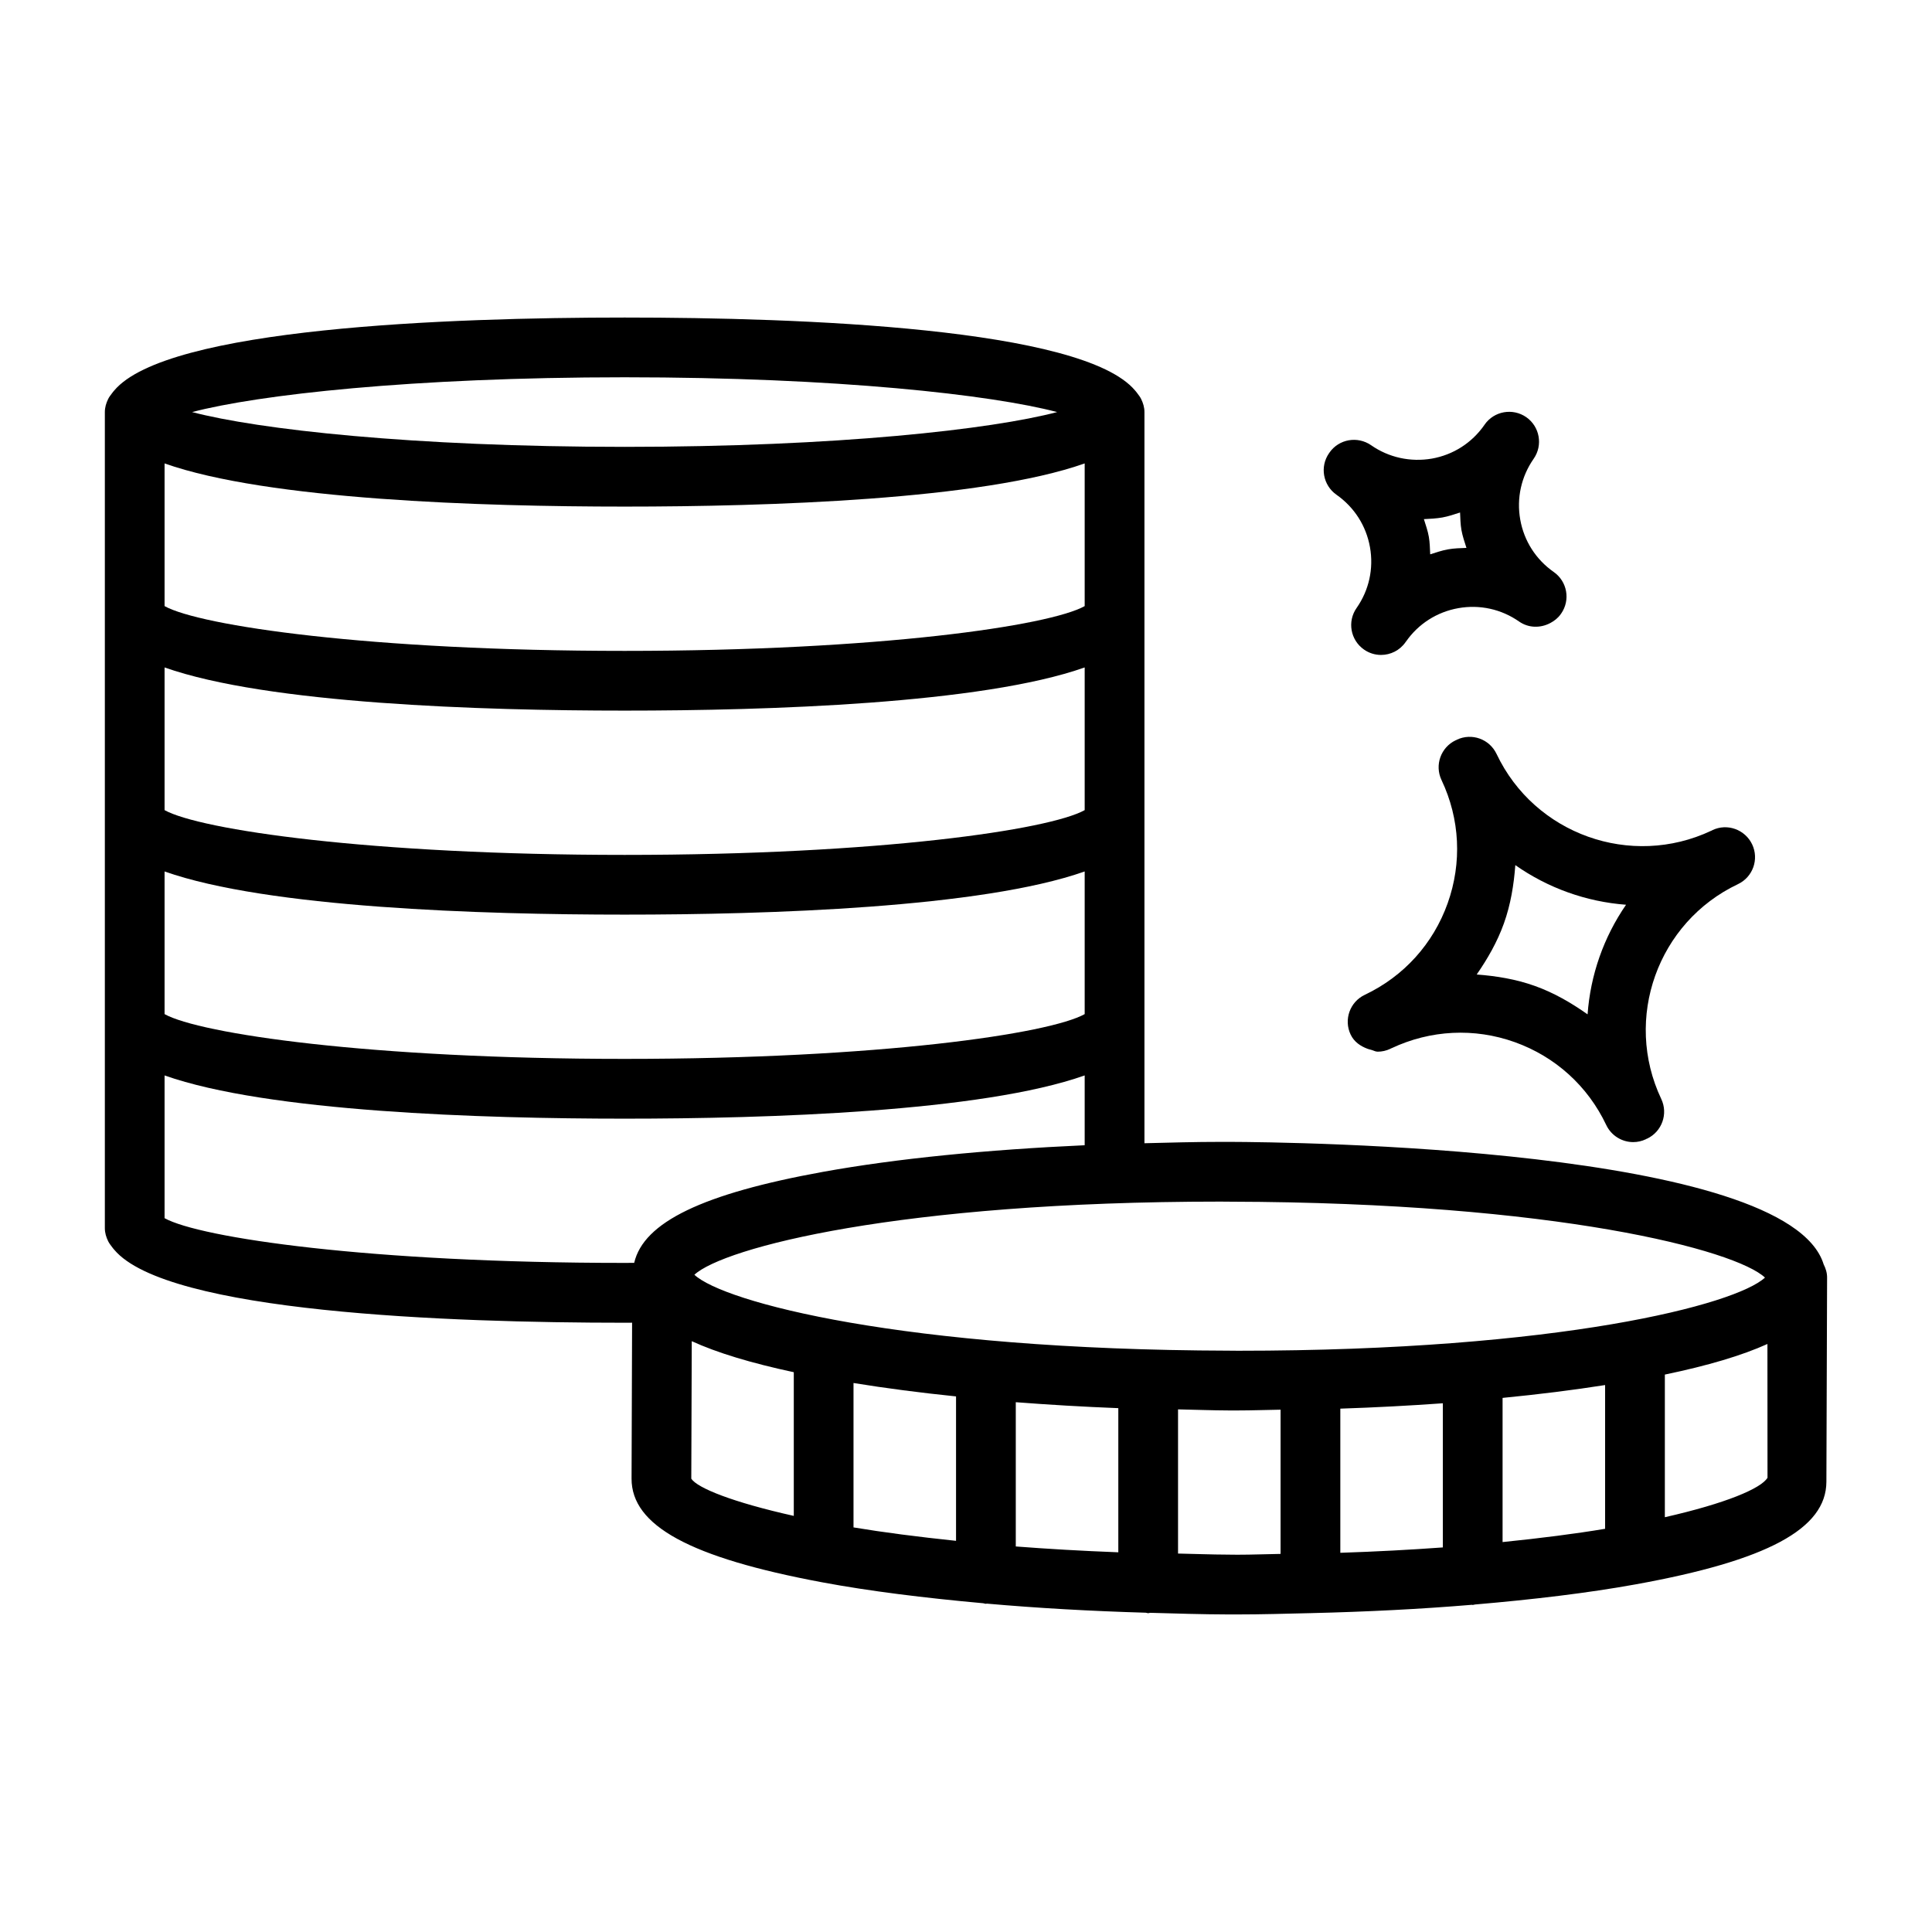
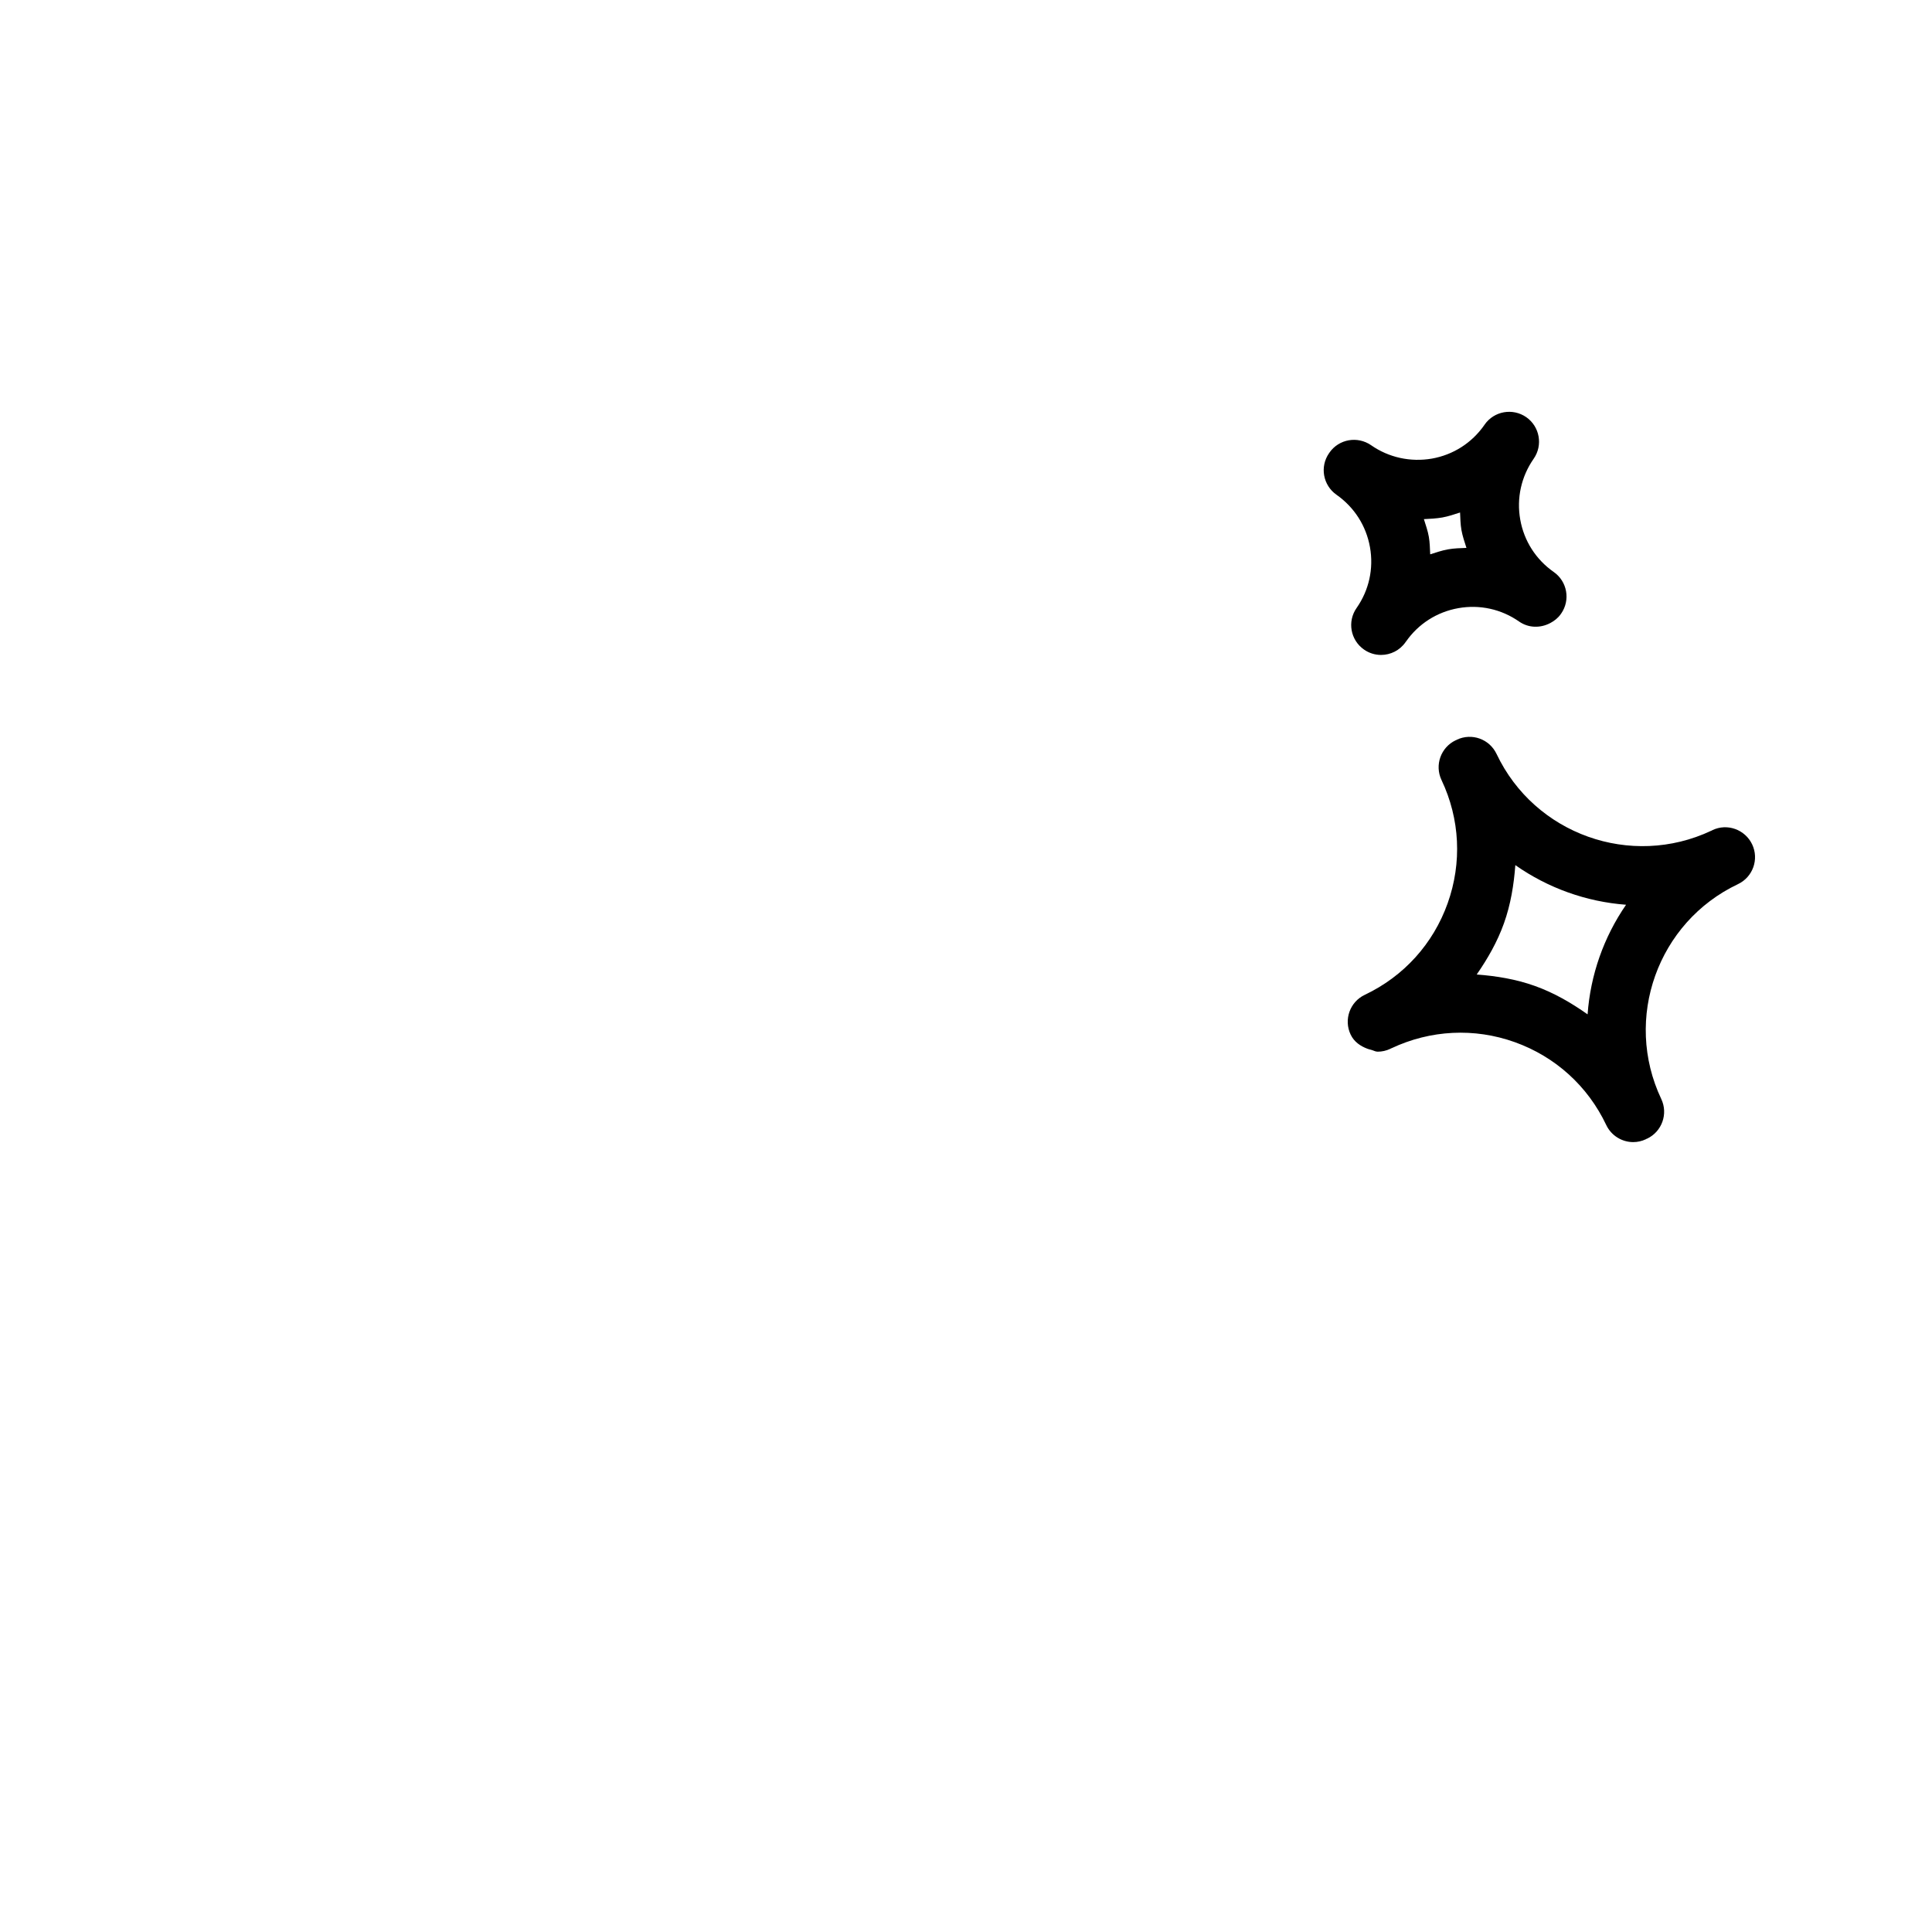
<svg xmlns="http://www.w3.org/2000/svg" fill="#000000" width="800px" height="800px" version="1.1" viewBox="144 144 512 512">
  <g>
-     <path d="m627.29 479.07c-9.523-31.055-141.7-32.406-157.32-32.461h-2.359c-6.902 0-13.598 0.191-20.32 0.359v-193.77c0-1.254-0.355-2.398-0.875-3.457-0.27-0.574-0.711-1.102-1.109-1.645-0.172-0.199-0.301-0.418-0.488-0.598-13.914-16.633-88.742-19.348-135.28-19.348-46.535 0.004-121.36 2.715-135.28 19.352-0.188 0.18-0.316 0.398-0.488 0.598-0.398 0.543-0.844 1.074-1.109 1.645-0.52 1.055-0.875 2.203-0.875 3.457v216.27c0 1.258 0.355 2.402 0.875 3.457 0.266 0.566 0.707 1.098 1.102 1.637 0.176 0.203 0.309 0.43 0.5 0.613 13.926 16.637 88.742 19.359 135.27 19.359l1.977-0.012-0.141 41.312c-0.039 12.484 15.52 20.949 50.461 27.48 12.578 2.352 27.18 4.156 42.746 5.559 0.242 0.023 0.453 0.145 0.703 0.145 0.082 0 0.152-0.043 0.234-0.047 13.328 1.18 27.438 1.98 42.137 2.41 0.219 0.02 0.406 0.129 0.629 0.129 0.184 0 0.332-0.09 0.512-0.105 6.883 0.191 13.742 0.414 20.805 0.434h2.164c6.602 0 12.996-0.191 19.434-0.344 0.031 0 0.055 0.016 0.086 0.016 0.035 0 0.066-0.02 0.102-0.02 14.887-0.355 29.203-1.078 42.68-2.207 0.078 0.004 0.145 0.043 0.219 0.043 0.223 0 0.406-0.109 0.625-0.125 15.48-1.324 29.984-3.055 42.504-5.324 34.973-6.32 50.578-14.727 50.605-27.211l0.184-54.059c0.016-1.289-0.363-2.465-0.91-3.543zm-157.36-16.613c86.816 0.211 134.06 12.852 141.81 20.117-7.723 7.152-54.25 19.387-139.62 19.387-0.754 0-1.527 0-2.301-0.02-86.785-0.23-134.03-12.871-141.8-20.117 7.723-7.152 54.191-19.387 139.4-19.387 0.836 0 1.664 0 2.508 0.02zm56.441 53.426v38.199c-8.449 0.617-17.477 1.102-27.172 1.426v-38.203c9.336-0.312 18.398-0.793 27.172-1.422zm15.828-1.426c9.648-0.945 18.723-2.074 27.172-3.406v38.098c-7.918 1.32-17.062 2.488-27.172 3.516zm-172.01-3.949c8.445 1.379 17.52 2.559 27.172 3.555v38.273c-10.098-1.059-19.262-2.238-27.172-3.559zm43.004 5.09c8.773 0.672 17.836 1.215 27.172 1.578v38.199c-9.703-0.367-18.715-0.898-27.172-1.547zm-225.58-194.72c27.289 9.648 84.016 11.441 121.92 11.441s94.633-1.793 121.92-11.441v37.812c-9.297 5.199-54.344 11.867-121.92 11.867-67.578 0-112.62-6.668-121.92-11.867zm243.84-16.254c-9.297 5.199-54.344 11.867-121.92 11.867-67.578 0-112.62-6.668-121.92-11.867v-37.812c27.289 9.648 84.016 11.441 121.92 11.441s94.633-1.793 121.92-11.441zm-243.84 70.32c27.289 9.648 84.016 11.441 121.92 11.441s94.633-1.793 121.92-11.441v37.805c-9.297 5.199-54.336 11.867-121.92 11.867-67.59 0-112.62-6.668-121.92-11.867zm121.92-130.96c56.445 0 97.273 4.656 114.62 9.219-17.348 4.562-58.184 9.219-114.62 9.219-56.434 0-97.273-4.656-114.62-9.219 17.348-4.562 58.184-9.219 114.62-9.219zm-121.92 222.84v-37.824c27.289 9.652 84.016 11.457 121.92 11.457s94.633-1.801 121.92-11.457v18.5c-25.879 1.176-49.812 3.519-69.297 7.043-31.949 5.789-47.578 13.348-50.09 24.125l-2.539 0.016c-67.582 0-112.62-6.668-121.92-11.859zm139.71 32.602c6.699 3.066 15.66 5.785 27.039 8.223v38.078c-16.211-3.621-25.543-7.387-27.164-9.855zm142.31 56.566c-4.766-0.012-8.918-0.203-13.441-0.285v-38.207c4.543 0.086 8.973 0.27 13.586 0.285h2.164c3.879 0 7.594-0.148 11.422-0.203v38.219c-3.879 0.055-7.379 0.215-11.434 0.215-0.758-0.008-1.531-0.008-2.297-0.023zm115.57-9.914v-37.801c11.445-2.383 20.449-5.062 27.184-8.109l0.02 35.449c-1.715 2.856-11.055 6.793-27.203 10.461z" />
    <path d="m507.06 289.02c1.004 5.664-0.25 11.383-3.547 16.098-2.512 3.574-1.633 8.512 1.953 11.016 1.371 0.965 2.957 1.43 4.523 1.43 2.504 0 4.957-1.18 6.492-3.383 0.02-0.027 0.027-0.059 0.047-0.086 0.02-0.027 0.051-0.031 0.066-0.059 3.285-4.715 8.223-7.867 13.895-8.871 5.625-0.996 11.363 0.242 16.098 3.555 2.512 1.746 5.652 1.754 8.191 0.422 0.02-0.012 0.043-0.016 0.062-0.027 1.059-0.566 2.035-1.309 2.773-2.359 0.02-0.027 0.02-0.059 0.035-0.086 0.02-0.027 0.051-0.035 0.07-0.059 2.504-3.586 1.625-8.523-1.961-11.027-4.715-3.297-7.875-8.223-8.879-13.895-1.004-5.664 0.262-11.383 3.555-16.109 2.504-3.586 1.625-8.523-1.961-11.027-3.594-2.484-8.512-1.625-11.027 1.961-0.027 0.035-0.039 0.078-0.062 0.113-0.012 0.016-0.023 0.02-0.031 0.031-3.297 4.715-8.223 7.875-13.895 8.879-5.644 0.965-11.395-0.262-16.109-3.555-3.606-2.484-8.523-1.625-11.027 1.961-0.02 0.027-0.02 0.062-0.039 0.09-0.016 0.023-0.043 0.031-0.059 0.055-2.504 3.586-1.625 8.512 1.961 11.027 4.719 3.309 7.871 8.234 8.875 13.906zm19.172-7.883c1.625-0.289 3.148-0.828 4.699-1.316 0.082 1.551 0.09 3.098 0.367 4.652 0.293 1.633 0.832 3.168 1.324 4.723-1.633 0.074-3.262 0.094-4.898 0.391-1.629 0.289-3.156 0.828-4.707 1.316-0.082-1.551-0.09-3.098-0.363-4.652-0.285-1.617-0.824-3.137-1.309-4.676 1.621-0.082 3.25-0.152 4.887-0.438z" />
-     <path d="m540.6 343.8c-1.863-3.934-6.551-5.652-10.543-3.758-0.051 0.023-0.082 0.074-0.133 0.098-0.047 0.023-0.102 0.016-0.148 0.039-3.953 1.875-5.633 6.59-3.758 10.543 4.891 10.309 5.461 21.918 1.625 32.66-3.836 10.754-11.637 19.363-21.953 24.254-3.953 1.863-5.633 6.59-3.758 10.531 0.922 1.945 2.613 3.078 4.481 3.773 0.297 0.121 0.602 0.176 0.914 0.262 0.602 0.145 1.141 0.504 1.766 0.504 1.129 0 2.281-0.25 3.383-0.773 0.066-0.031 0.121-0.082 0.188-0.113 0.031-0.016 0.062-0.008 0.094-0.023 10.352-4.871 21.953-5.449 32.66-1.625 10.746 3.848 19.355 11.637 24.246 21.953 1.352 2.859 4.195 4.543 7.16 4.543 1.129 0 2.281-0.25 3.383-0.773 0.055-0.027 0.082-0.074 0.137-0.102 0.047-0.02 0.098-0.012 0.145-0.031 3.953-1.875 5.633-6.59 3.758-10.531-10.078-21.297-0.965-46.828 20.332-56.926 3.953-1.875 5.633-6.59 3.758-10.543-1.875-3.922-6.59-5.664-10.543-3.758-0.07 0.031-0.121 0.082-0.191 0.117-0.027 0.012-0.055 0.008-0.078 0.02-21.285 10.051-46.824 0.98-56.922-20.34zm10.137 61.48c-5.035-1.801-10.207-2.633-15.395-3.027 2.894-4.188 5.453-8.625 7.211-13.547 1.805-5.047 2.633-10.234 3.023-15.438 8.66 6.078 18.789 9.703 29.344 10.5-5.938 8.617-9.438 18.605-10.195 29.047-4.309-3.039-8.895-5.719-13.988-7.535z" />
+     <path d="m540.6 343.8c-1.863-3.934-6.551-5.652-10.543-3.758-0.051 0.023-0.082 0.074-0.133 0.098-0.047 0.023-0.102 0.016-0.148 0.039-3.953 1.875-5.633 6.59-3.758 10.543 4.891 10.309 5.461 21.918 1.625 32.66-3.836 10.754-11.637 19.363-21.953 24.254-3.953 1.863-5.633 6.59-3.758 10.531 0.922 1.945 2.613 3.078 4.481 3.773 0.297 0.121 0.602 0.176 0.914 0.262 0.602 0.145 1.141 0.504 1.766 0.504 1.129 0 2.281-0.25 3.383-0.773 0.066-0.031 0.121-0.082 0.188-0.113 0.031-0.016 0.062-0.008 0.094-0.023 10.352-4.871 21.953-5.449 32.66-1.625 10.746 3.848 19.355 11.637 24.246 21.953 1.352 2.859 4.195 4.543 7.16 4.543 1.129 0 2.281-0.25 3.383-0.773 0.055-0.027 0.082-0.074 0.137-0.102 0.047-0.02 0.098-0.012 0.145-0.031 3.953-1.875 5.633-6.59 3.758-10.531-10.078-21.297-0.965-46.828 20.332-56.926 3.953-1.875 5.633-6.59 3.758-10.543-1.875-3.922-6.59-5.664-10.543-3.758-0.07 0.031-0.121 0.082-0.191 0.117-0.027 0.012-0.055 0.008-0.078 0.02-21.285 10.051-46.824 0.98-56.922-20.34m10.137 61.48c-5.035-1.801-10.207-2.633-15.395-3.027 2.894-4.188 5.453-8.625 7.211-13.547 1.805-5.047 2.633-10.234 3.023-15.438 8.66 6.078 18.789 9.703 29.344 10.5-5.938 8.617-9.438 18.605-10.195 29.047-4.309-3.039-8.895-5.719-13.988-7.535z" />
  </g>
</svg>